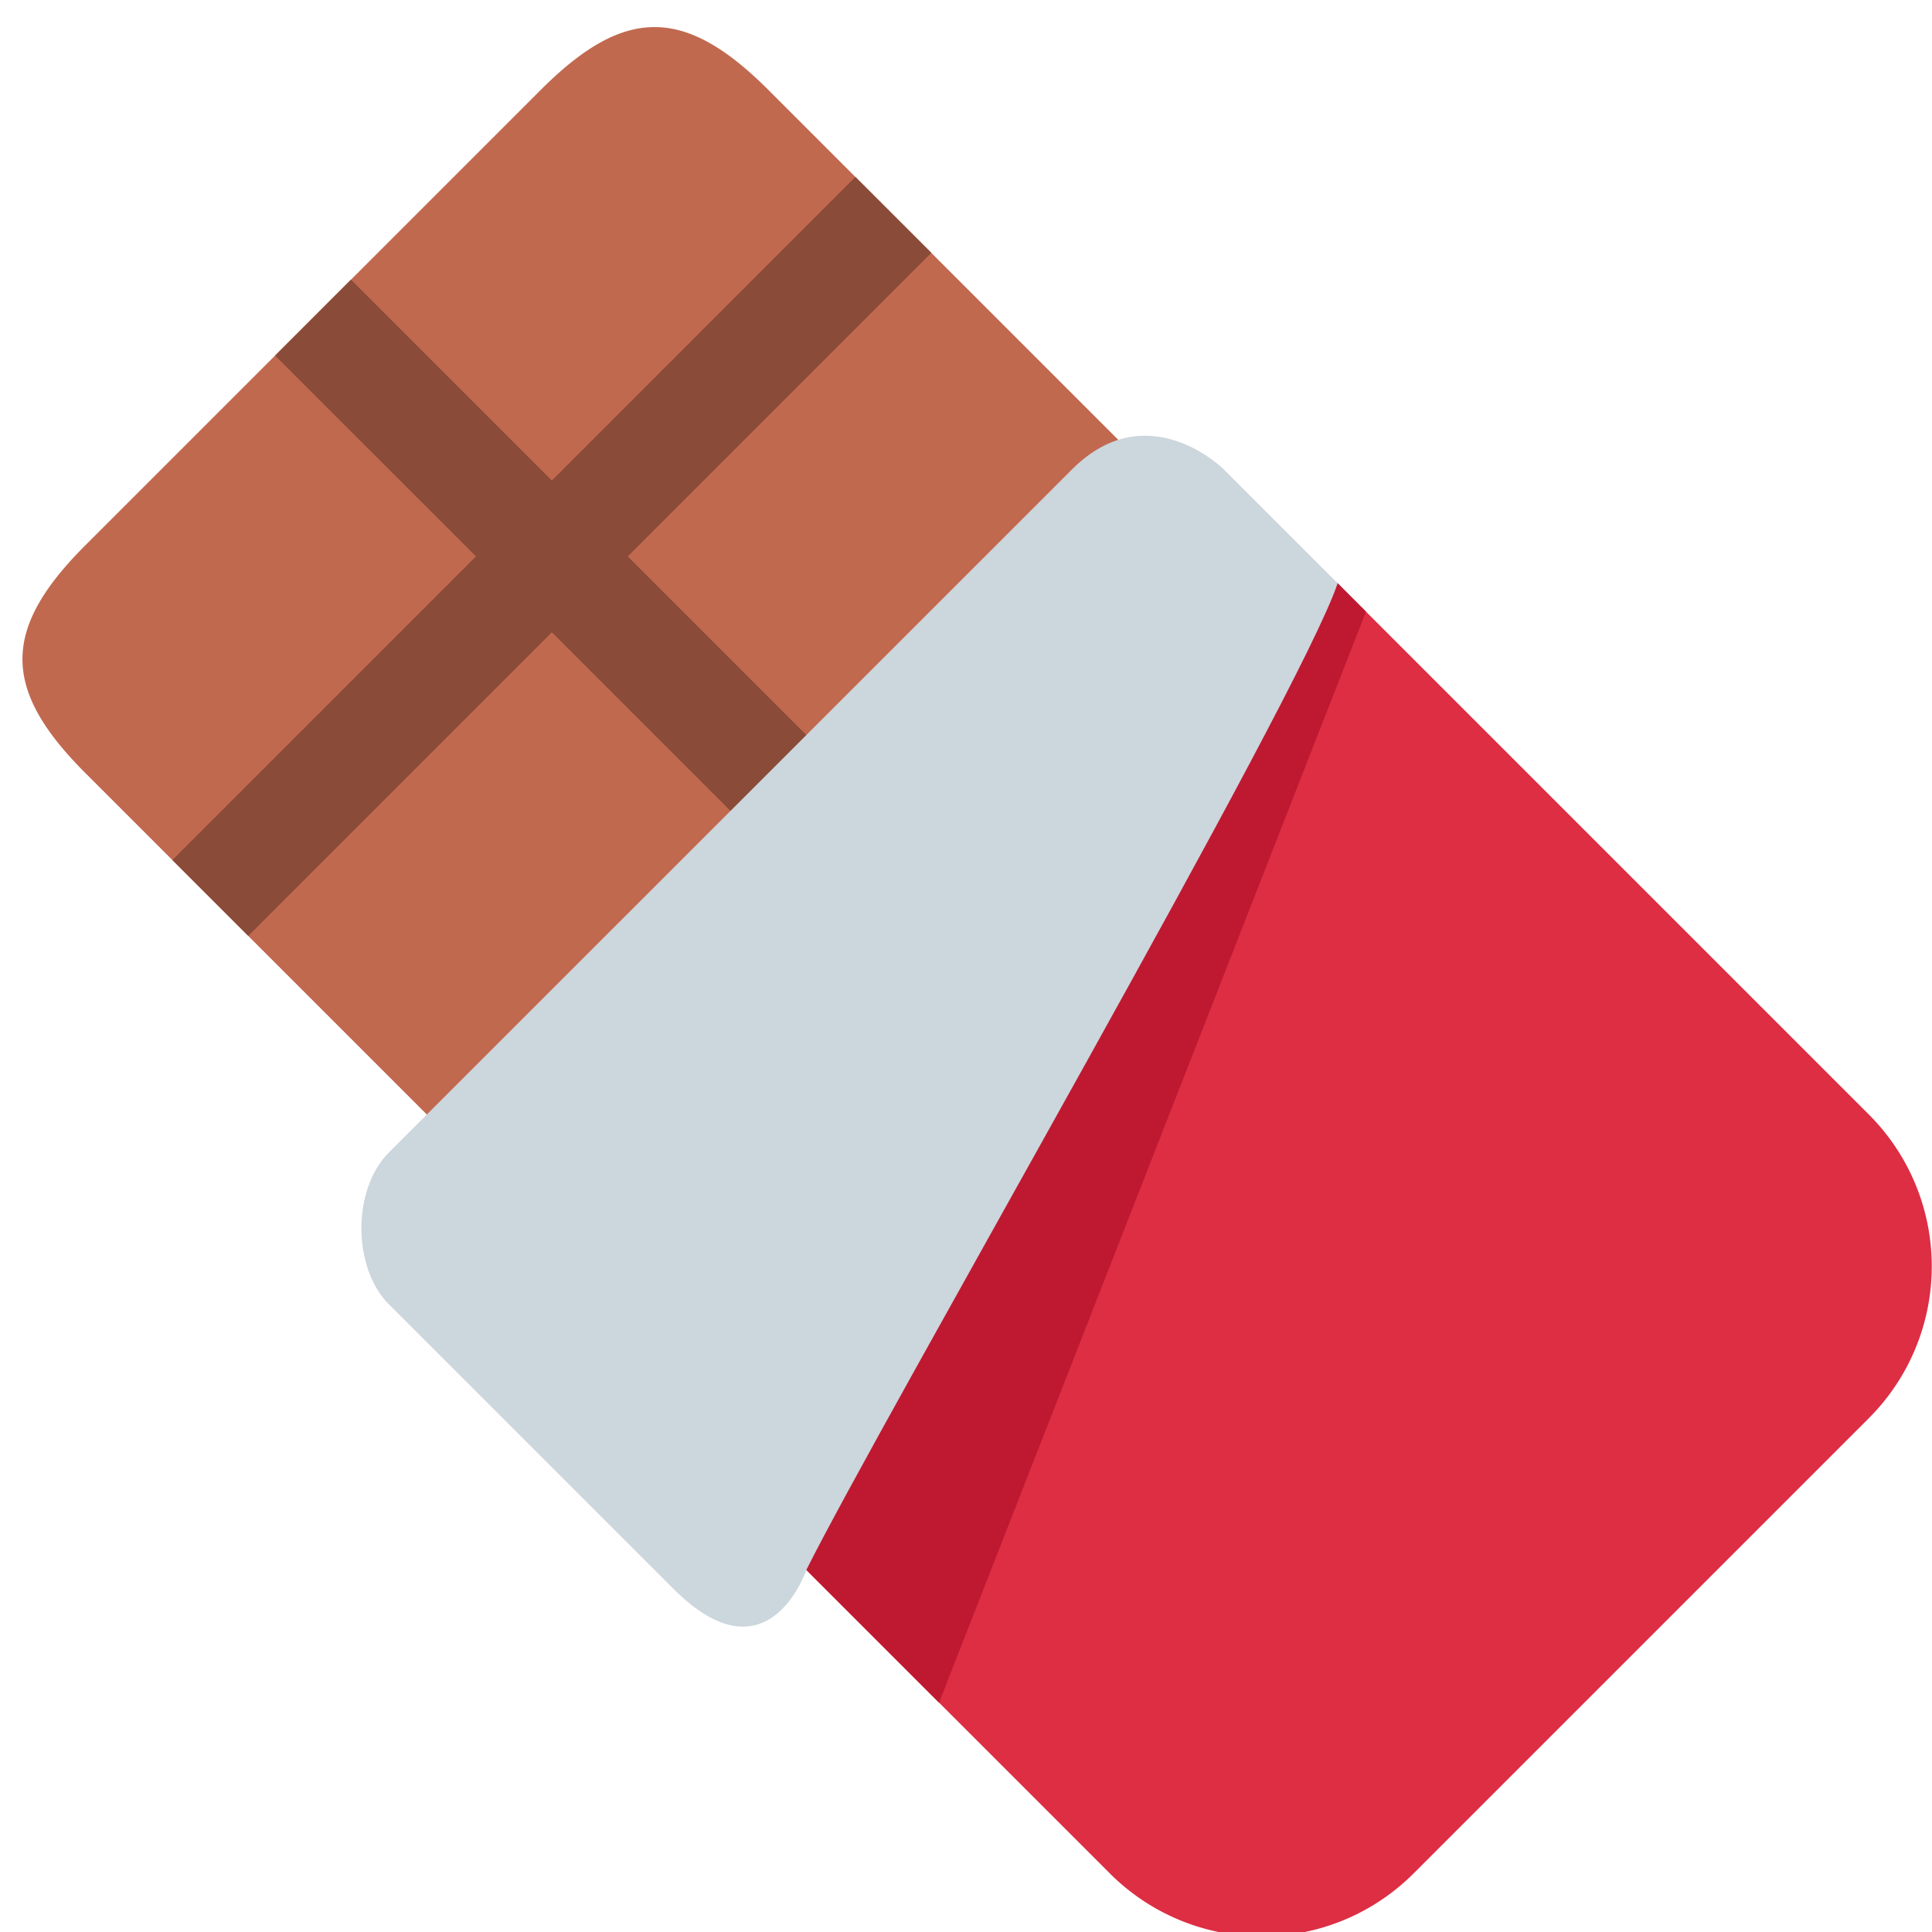
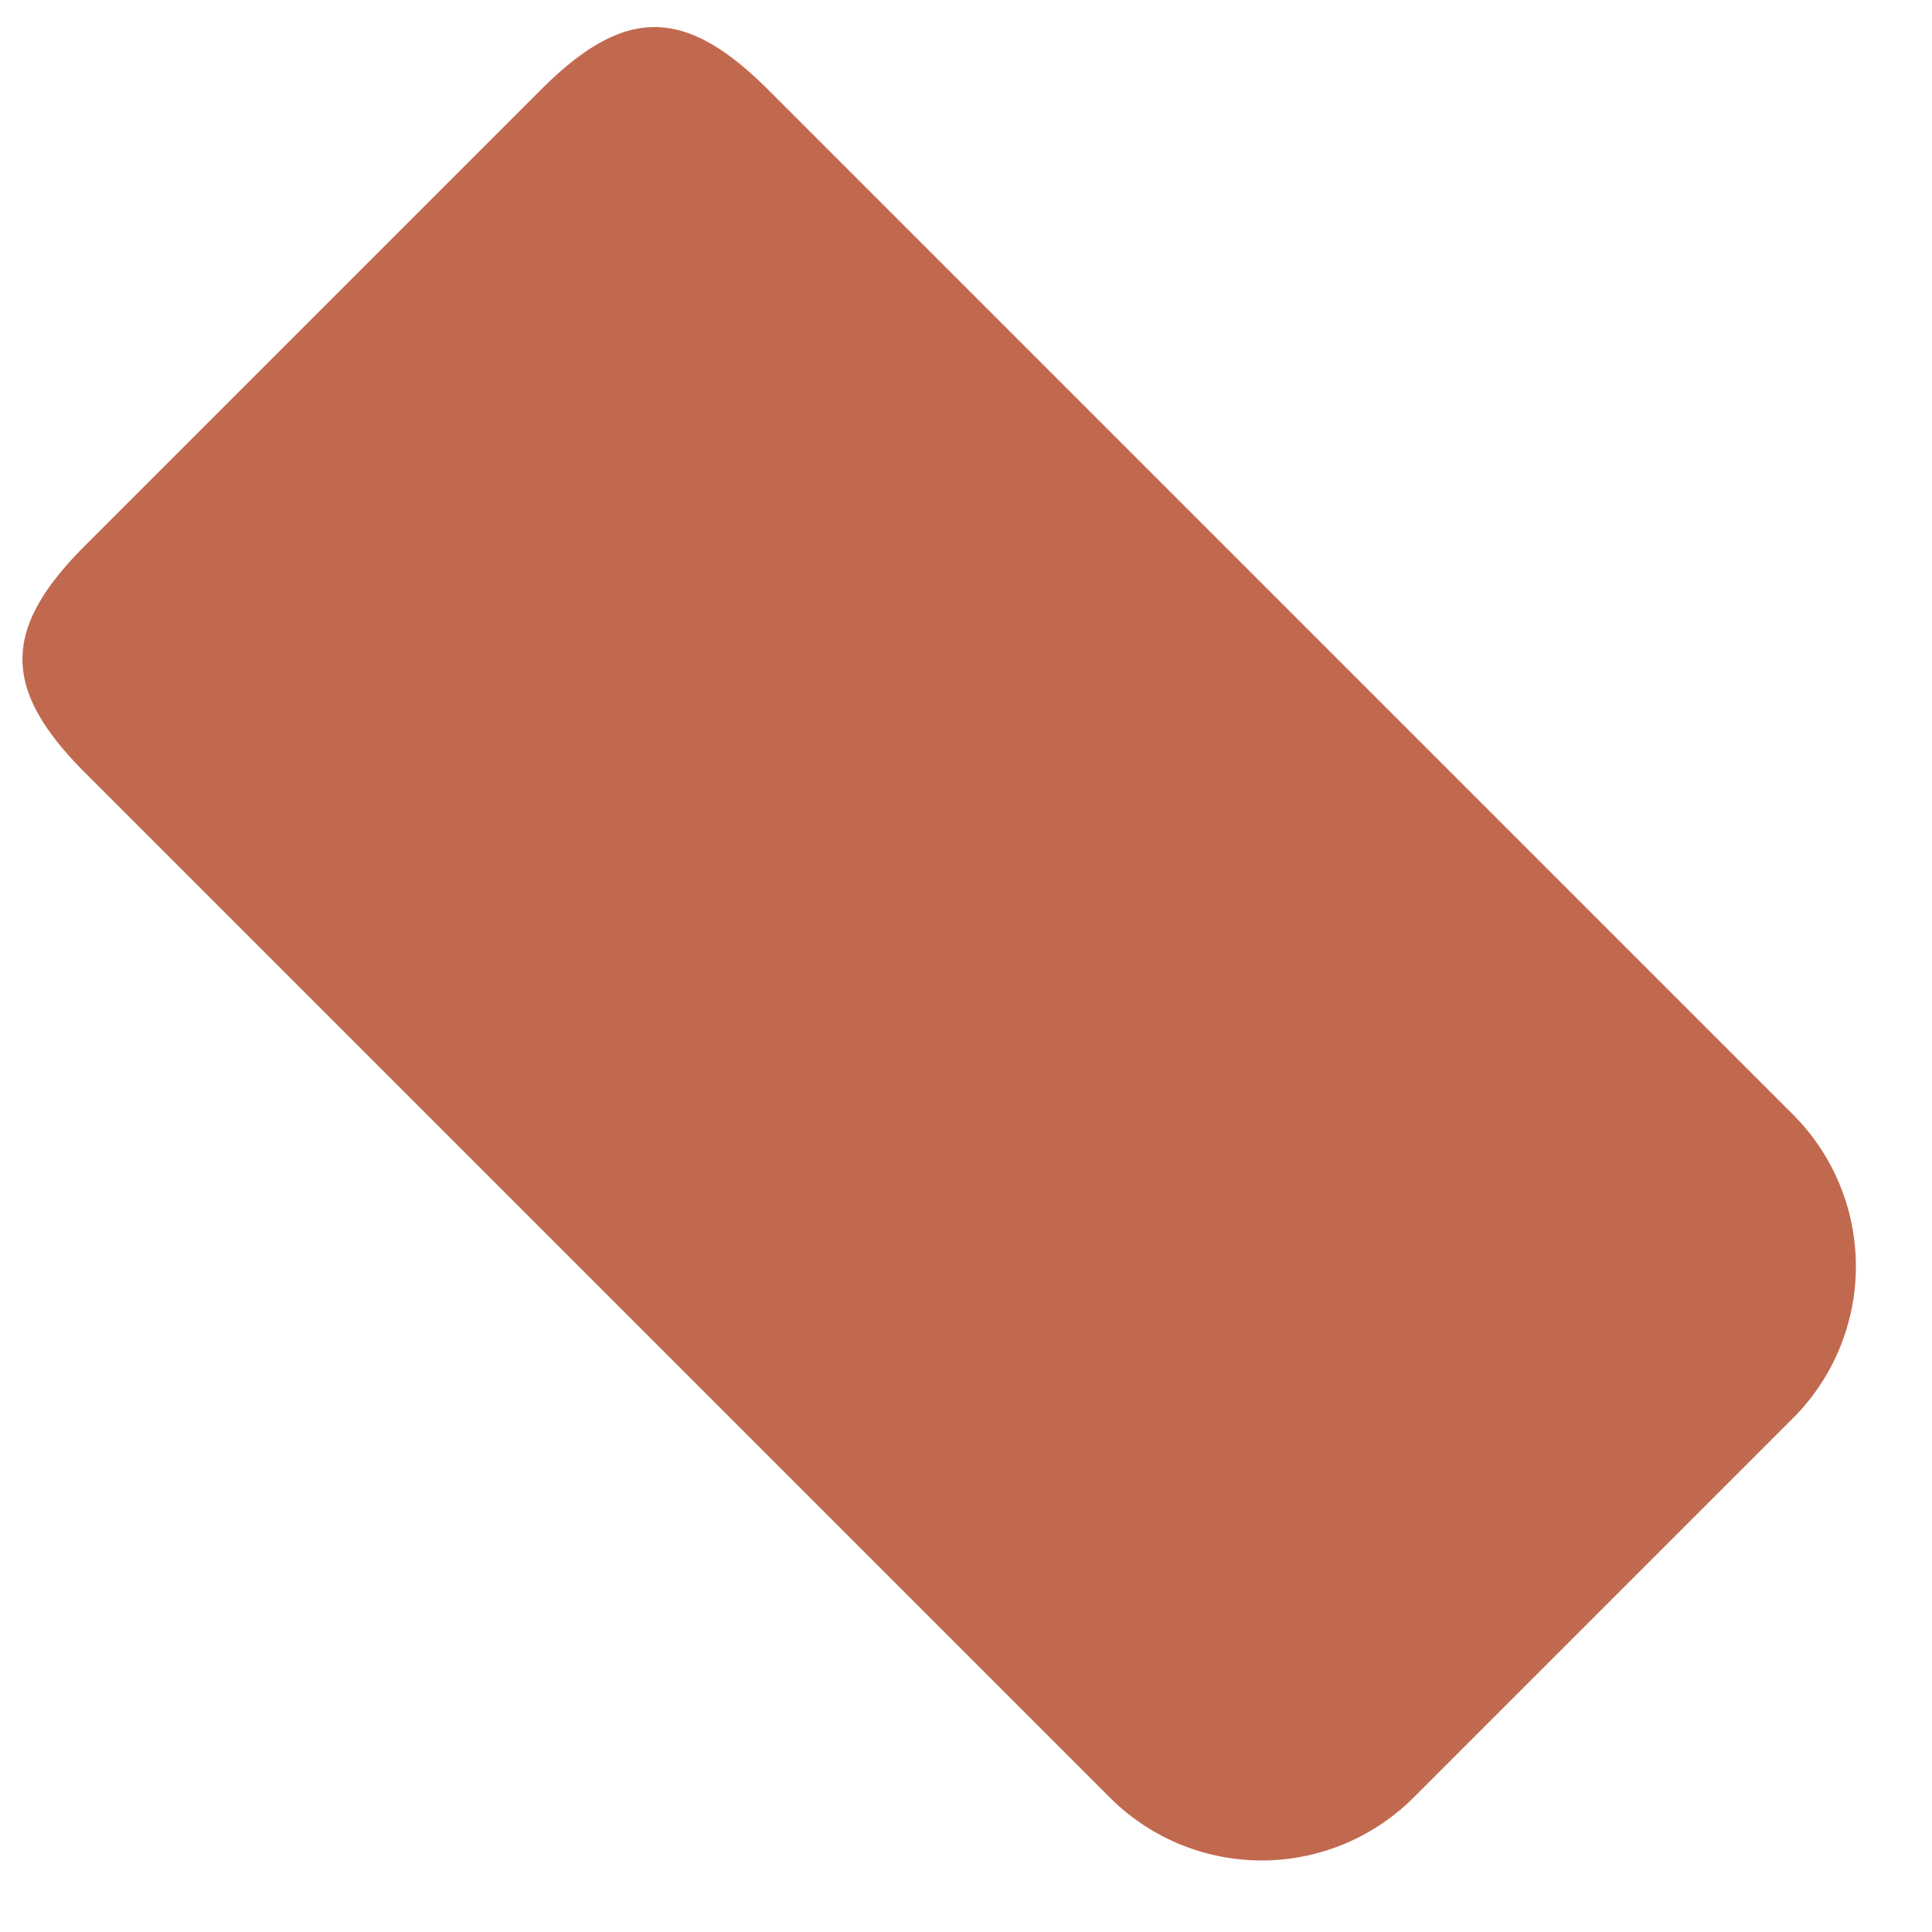
<svg xmlns="http://www.w3.org/2000/svg" width="800px" height="800px" viewBox="0 0 36 36" aria-hidden="true" role="img" class="iconify iconify--twemoji" preserveAspectRatio="xMidYMid meet">
  <path fill="#C1694F" d="M26.339 33.496a4.002 4.002 0 0 1-5.657 0L1.59 14.404c-1.562-1.562-1.562-2.681 0-4.243l8.485-8.485c1.562-1.562 2.681-1.562 4.243 0L33.41 20.768a4 4 0 0 1 0 5.657l-7.071 7.071z" />
-   <path fill="#8A4B38" d="M16.582 15.253l-4.885-4.885l5.657-5.657l-1.415-1.414l-5.656 5.657L6.54 5.211L5.126 6.626l3.743 3.742l-5.657 5.657l1.414 1.414l5.657-5.657l4.885 4.885z" />
-   <path fill="#DD2E44" d="M26.339 34.91a4 4 0 0 1-5.657 0l-9.899-9.899l14.142-14.142l9.899 9.899a4 4 0 0 1 0 5.657l-8.485 8.485z" />
-   <path fill="#BE1931" d="M12.825 27.053l4.673 4.674l7.955-20.33l-.528-.529l-1.504-.932z" />
-   <path fill="#CCD6DD" d="M22.804 8.747l2.121 2.121c-.707 2.122-8.485 15.557-9.9 18.385c0 0-.707 2.121-2.475.354l-5.304-5.304c-.679-.679-.685-2.142 0-2.828L19.975 8.747c1.414-1.414 2.829 0 2.829 0z" />
</svg>